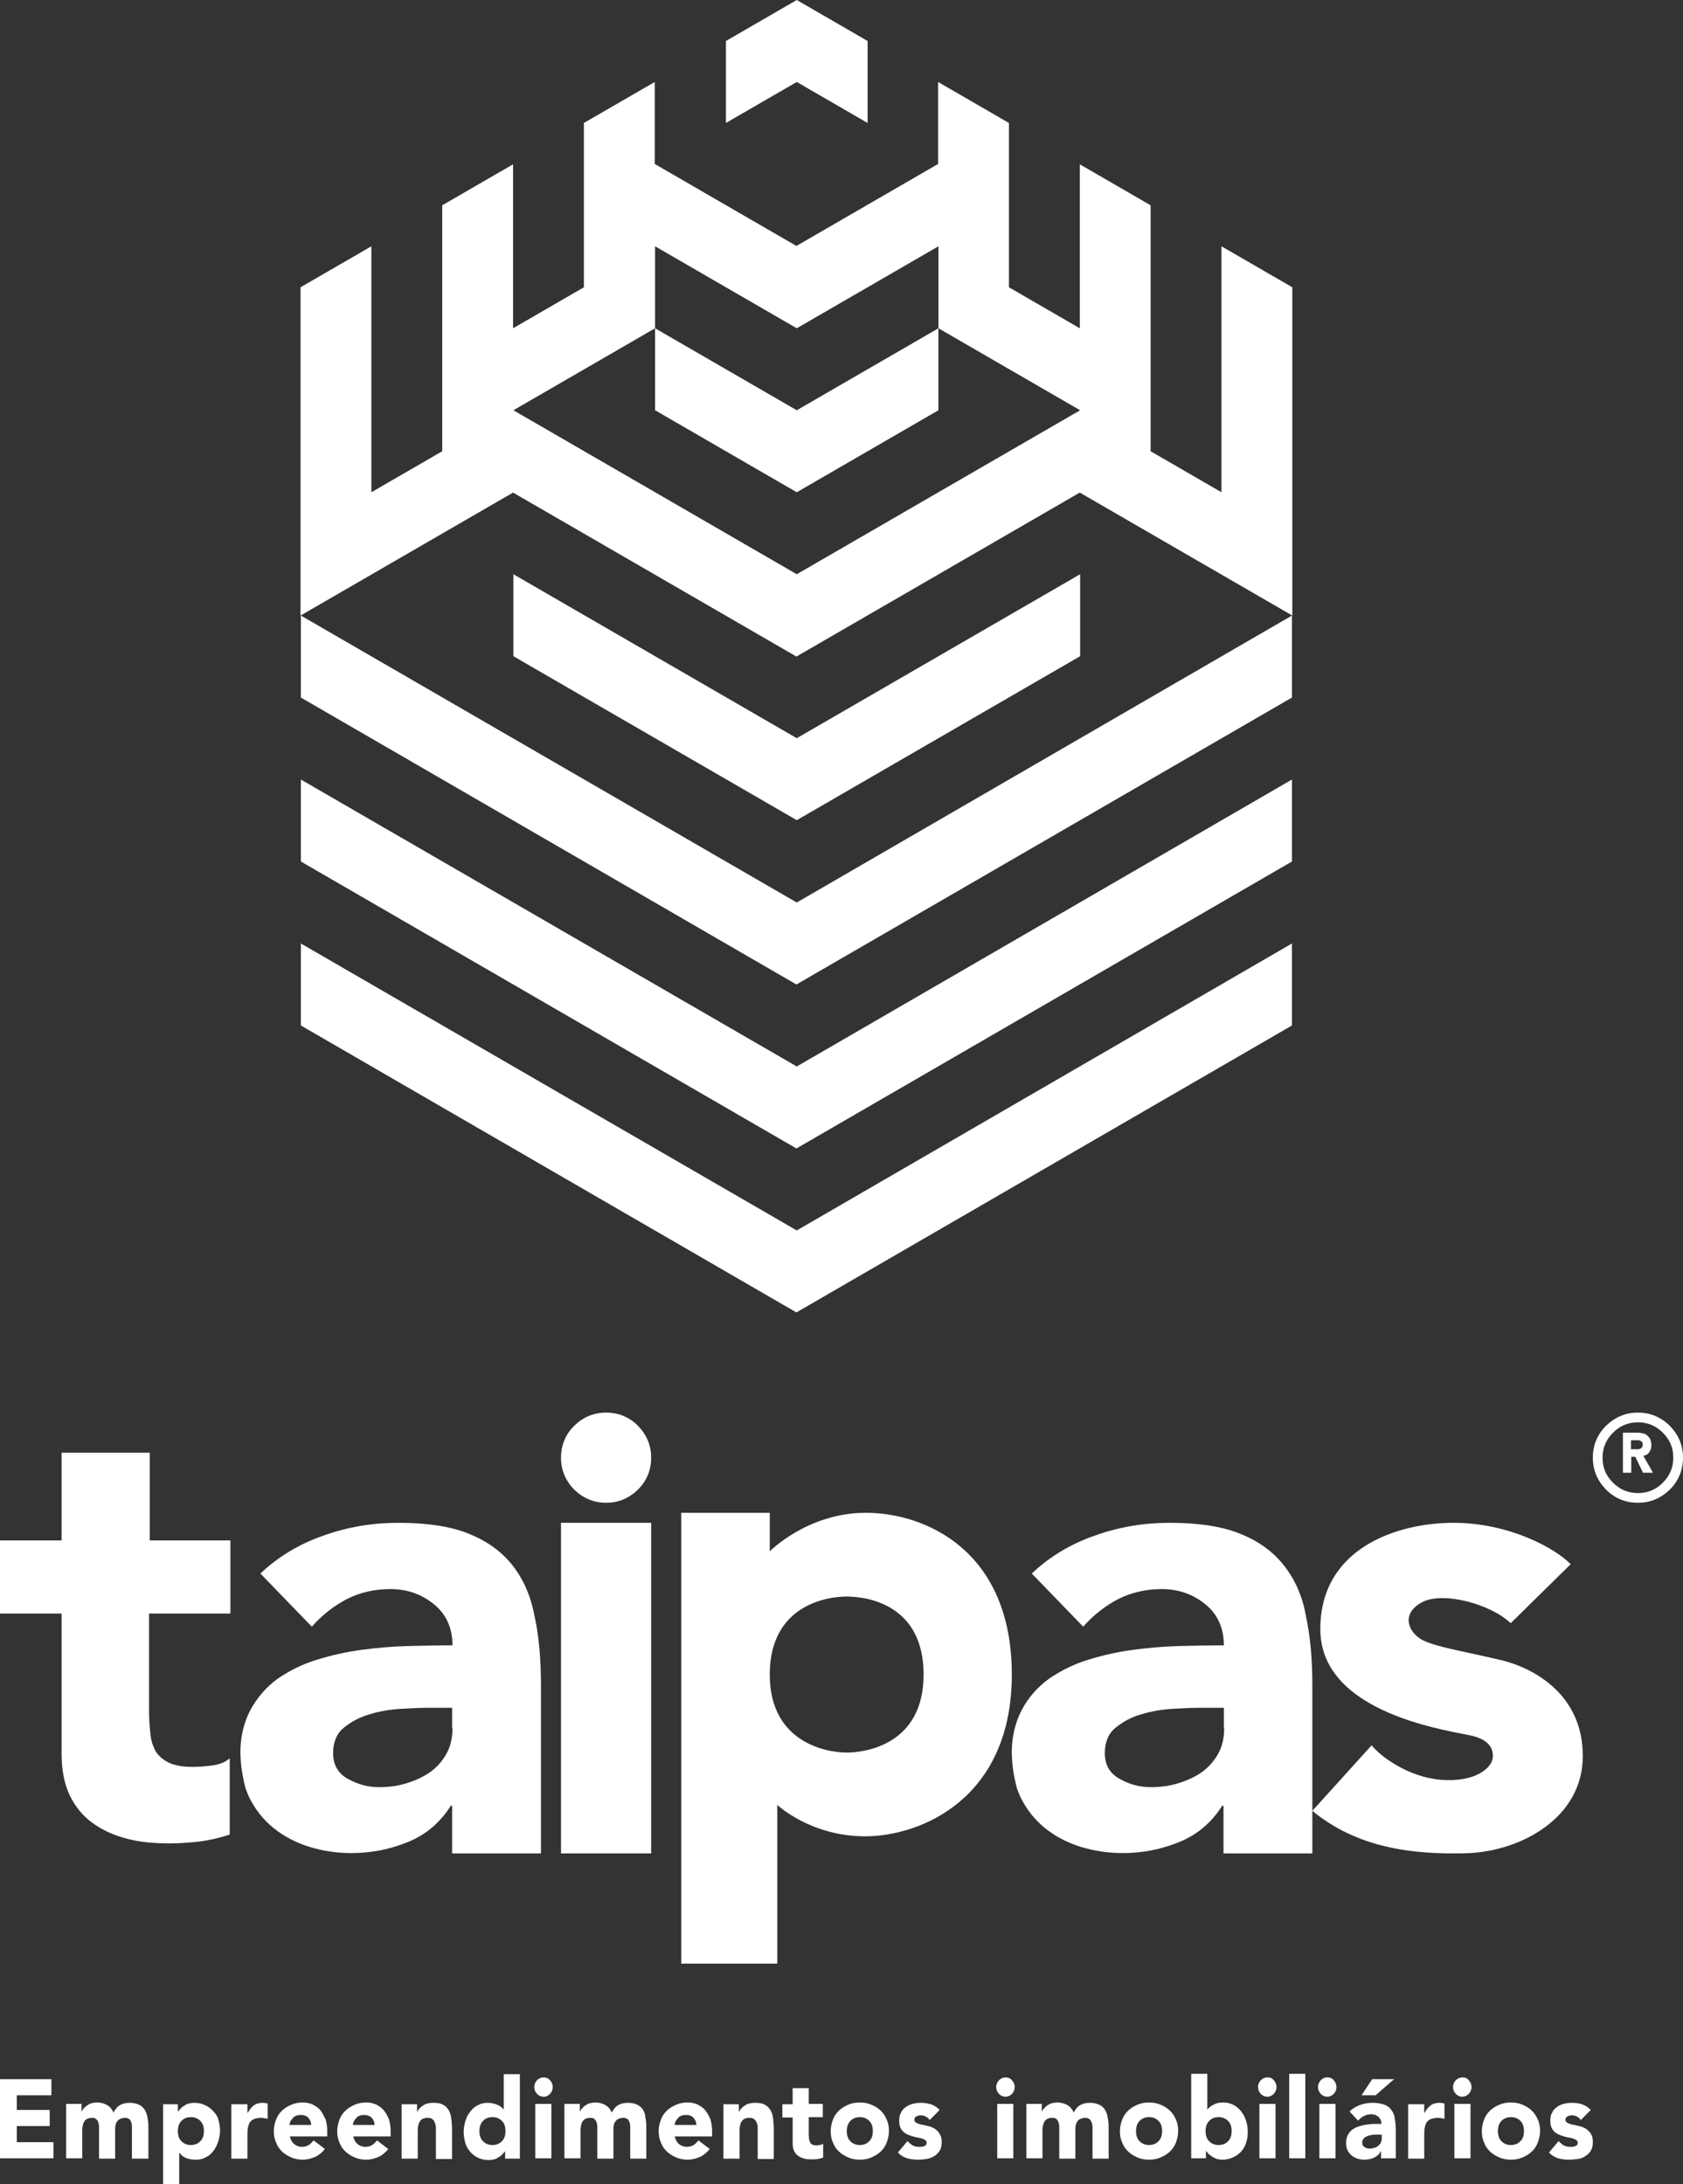
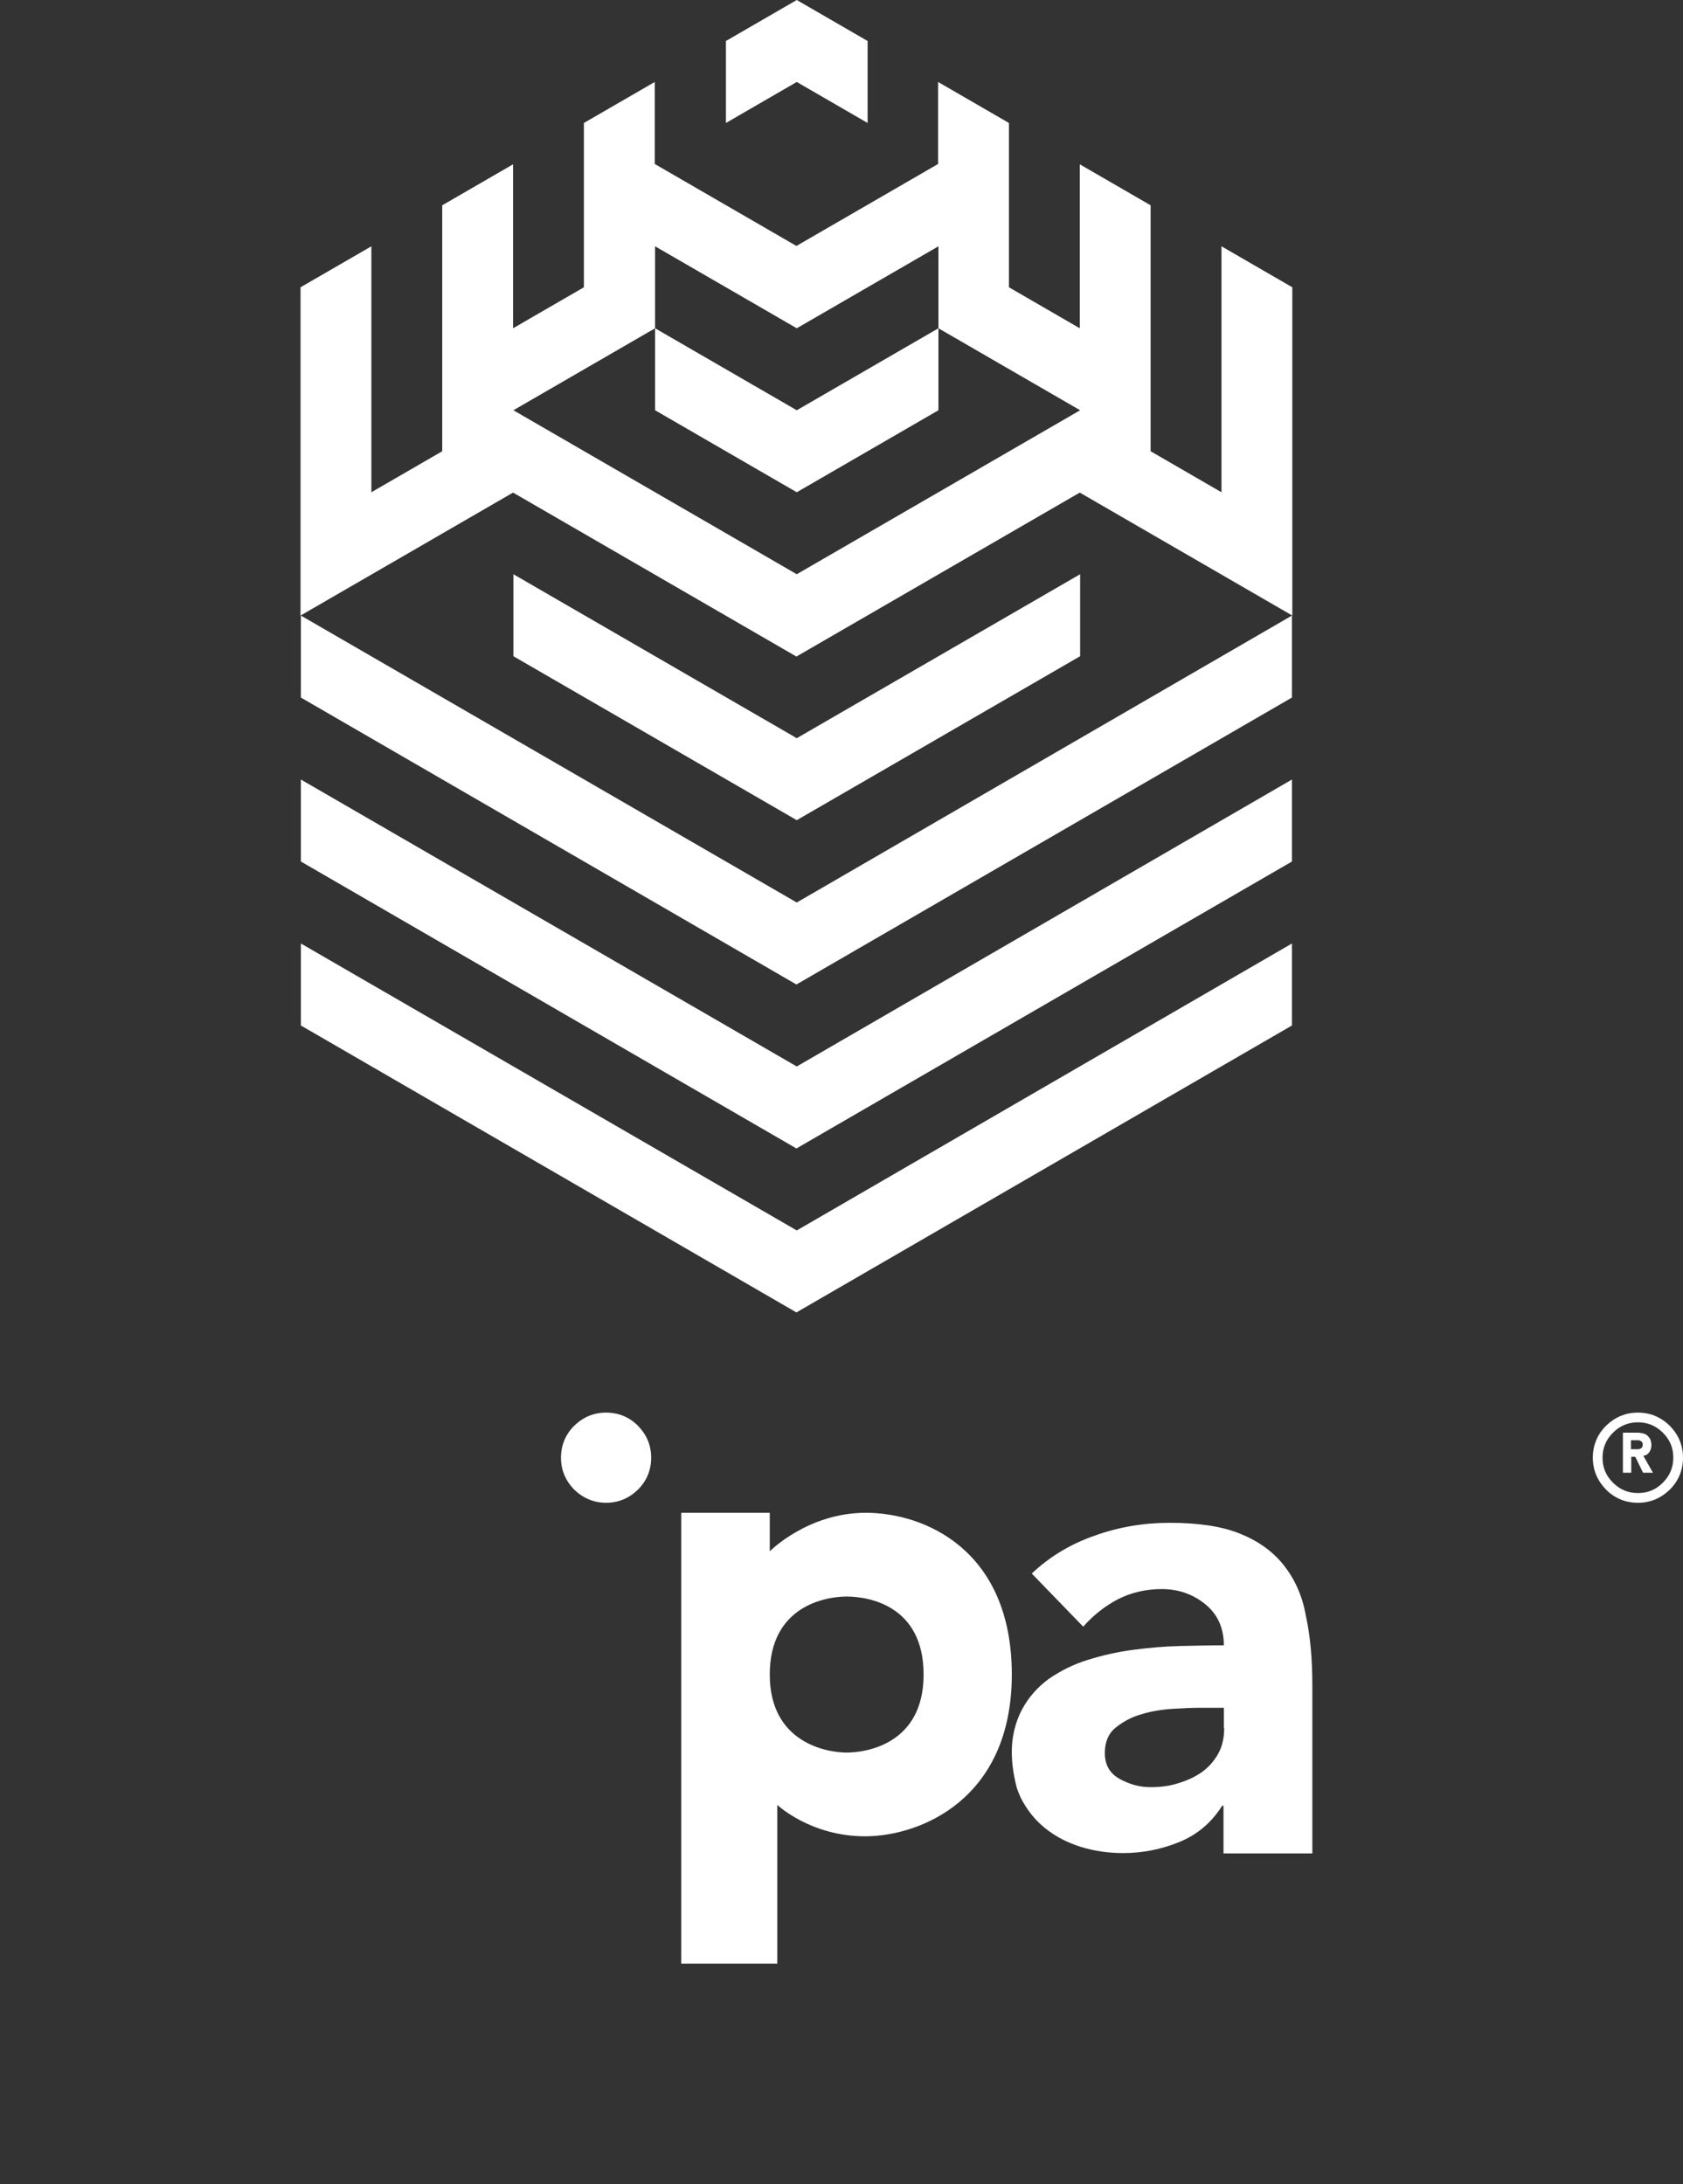
<svg xmlns="http://www.w3.org/2000/svg" width="168px" height="218px" viewBox="0 0 168 218" version="1.1">
  <rect x="0" y="0" width="168" height="218" fill="#333333" stroke="none" />
  <title>Taipas_Vertical</title>
  <desc>Created with Sketch.</desc>
  <g id="Templates" stroke="none" stroke-width="1" fill="none" fill-rule="evenodd">
    <g id="Home" transform="translate(-443, -2554)" fill="#FFFFFF" fill-rule="nonzero">
      <g id="Fotage" transform="translate(443, 2549)">
        <g id="Taipas_Vertical" transform="translate(0, 5)">
          <path d="M79.534,8.183 L79.534,8.183 L79.534,8.183 L86.605,12.275 L86.605,4.092 L79.534,0 L72.463,4.092 L72.463,12.275 L79.534,8.183 L79.534,8.183 Z M79.534,106.45 L79.534,106.45 L30.034,77.809 L30.034,85.992 L79.5,114.634 L79.5,114.634 L79.5,114.634 L128.966,85.992 L128.966,77.809 L79.534,106.45 L79.534,106.45 Z M79.534,122.817 L79.534,122.817 L30.034,94.175 L30.034,102.359 L79.5,131 L79.5,131 L79.5,131 L128.966,102.359 L128.966,94.175 L79.534,122.817 L79.534,122.817 Z M121.929,24.584 L121.929,49.134 L121.929,49.134 L121.929,49.134 L114.857,45.042 L114.857,20.492 L107.786,16.401 L107.786,32.767 L100.714,28.675 L100.714,28.675 L100.714,12.275 L93.643,8.183 L93.643,16.366 L79.5,24.55 L65.357,16.366 L65.357,8.183 L58.286,12.275 L58.286,28.675 L58.286,28.675 L51.214,32.767 L51.214,16.401 L44.143,20.492 L44.143,45.042 L37.071,49.134 L37.071,49.134 L37.071,49.134 L37.071,24.584 L30,28.675 L30,61.442 L51.214,49.168 L51.214,49.168 L51.214,49.168 L51.214,49.168 L79.5,65.534 L79.5,65.534 L79.5,65.534 L107.786,49.168 L107.786,49.168 L107.786,49.168 L107.786,49.168 L129,61.442 L129,28.675 L121.929,24.584 Z M65.391,24.584 L79.534,32.767 L93.677,24.584 L93.677,32.767 L79.534,40.95 L65.391,32.767 L65.391,24.584 L65.391,24.584 Z M107.82,40.95 L79.534,57.317 L79.534,57.317 L79.534,57.317 L51.248,40.95 L51.248,40.95 L65.391,32.767 L65.391,32.767 L65.391,32.767 L65.391,32.767 L65.391,40.95 L79.534,49.134 L93.677,40.95 L93.677,32.767 L93.677,32.767 L93.677,32.767 L93.677,32.767 L107.82,40.95 L107.82,40.95 Z M107.82,65.5 L107.82,57.317 L79.534,73.683 L79.534,73.683 L79.534,73.683 L51.248,57.317 L51.248,65.5 L79.534,81.866 L79.534,81.866 L79.534,81.866 L107.82,65.5 Z M79.534,90.084 L79.534,90.084 L30.034,61.442 L30.034,69.626 L79.5,98.267 L79.5,98.267 L79.5,98.267 L128.966,69.626 L128.966,61.442 L79.534,90.084 L79.534,90.084 Z" id="XMLID_429_" />
-           <path d="M51.124,156.203 C50.028,154.825 48.556,153.791 46.742,153.068 C44.927,152.344 42.599,152 39.757,152 C37.189,152 34.69,152.413 32.293,153.275 C29.896,154.101 27.774,155.376 25.993,157.064 L31.129,162.368 C32.156,161.197 33.32,160.302 34.621,159.613 C35.922,158.958 37.36,158.614 38.969,158.614 C40.647,158.614 42.085,159.13 43.318,160.129 C44.55,161.128 45.167,162.506 45.167,164.229 C43.831,164.229 42.393,164.263 40.818,164.297 C39.243,164.332 37.703,164.47 36.128,164.676 C34.553,164.883 33.046,165.228 31.608,165.675 C30.136,166.123 28.869,166.778 27.705,167.57 C26.575,168.397 25.685,169.43 25,170.67 C24.35,171.91 23.939,173.46 24.007,175.252 C24.042,176.871 24.521,178.524 24.521,178.524 C24.624,178.834 24.761,179.144 24.898,179.454 C25.514,180.66 26.301,181.659 27.329,182.485 C28.356,183.312 29.554,183.932 30.889,184.346 C32.225,184.759 33.628,184.966 35.101,184.966 C37.086,184.966 38.935,184.587 40.716,183.863 C42.496,183.14 43.934,181.934 44.995,180.246 L45.132,180.246 L45.132,185 L54,185 L54,168.224 C54,165.606 53.795,163.264 53.349,161.266 C52.973,159.268 52.22,157.58 51.124,156.203 Z M45.167,172.496 C45.167,173.495 44.961,174.356 44.55,175.079 C44.139,175.803 43.592,176.423 42.907,176.905 C42.222,177.387 41.435,177.732 40.544,178.007 C39.654,178.283 38.764,178.386 37.805,178.386 C36.744,178.386 35.717,178.111 34.724,177.559 C33.731,177.008 33.252,176.147 33.252,174.976 C33.252,173.908 33.594,173.047 34.313,172.461 C35.032,171.876 35.888,171.394 36.881,171.118 C37.874,170.808 38.935,170.636 40.031,170.567 C41.126,170.498 42.051,170.463 42.77,170.463 L45.132,170.463 L45.132,172.496 L45.167,172.496 Z" id="XMLID_426_" />
          <path d="M128.124,156.203 C127.028,154.825 125.556,153.791 123.742,153.068 C121.927,152.344 119.599,152 116.757,152 C114.189,152 111.69,152.413 109.293,153.275 C106.896,154.101 104.774,155.376 102.993,157.064 L108.129,162.368 C109.156,161.197 110.32,160.302 111.621,159.613 C112.922,158.958 114.395,158.614 115.969,158.614 C117.647,158.614 119.085,159.13 120.318,160.129 C121.55,161.128 122.167,162.506 122.167,164.229 C120.831,164.229 119.393,164.263 117.818,164.297 C116.243,164.332 114.703,164.47 113.128,164.676 C111.553,164.883 110.046,165.228 108.608,165.675 C107.136,166.123 105.869,166.778 104.705,167.57 C103.575,168.397 102.651,169.43 102,170.67 C101.35,171.91 100.939,173.46 101.007,175.252 C101.042,176.871 101.521,178.524 101.521,178.524 C101.624,178.834 101.761,179.144 101.898,179.454 C102.514,180.66 103.301,181.659 104.329,182.485 C105.356,183.312 106.554,183.932 107.889,184.346 C109.225,184.759 110.628,184.966 112.101,184.966 C114.086,184.966 115.935,184.587 117.716,183.863 C119.496,183.14 120.934,181.934 121.995,180.246 L122.132,180.246 L122.132,185 L131,185 L131,168.224 C131,165.606 130.795,163.264 130.349,161.266 C130.007,159.268 129.22,157.58 128.124,156.203 Z M122.201,172.496 C122.201,173.495 121.995,174.356 121.585,175.079 C121.174,175.803 120.626,176.423 119.941,176.905 C119.256,177.387 118.469,177.732 117.579,178.007 C116.688,178.283 115.798,178.386 114.84,178.386 C113.778,178.386 112.751,178.111 111.758,177.559 C110.765,177.008 110.286,176.147 110.286,174.976 C110.286,173.908 110.628,173.047 111.347,172.461 C112.066,171.876 112.922,171.394 113.915,171.118 C114.908,170.808 115.969,170.636 117.065,170.567 C118.161,170.498 119.085,170.463 119.804,170.463 L122.167,170.463 L122.167,172.496 L122.201,172.496 Z" id="XMLID_423_" />
-           <path d="M23,161.055 L23,153.757 L14.948,153.757 L14.948,145 L6.149,145 L6.149,153.757 L0,153.757 L0,161.055 L6.149,161.055 L6.149,175.073 C6.149,176.702 6.421,178.06 6.965,179.214 C7.508,180.334 8.29,181.285 9.241,181.963 C10.226,182.676 11.347,183.185 12.638,183.525 C13.929,183.864 15.356,184 16.885,184 C17.938,184 18.685,183.932 19.773,183.83 C20.86,183.695 21.913,183.457 22.932,183.117 L22.932,175.514 C22.796,175.616 22.66,175.718 22.49,175.82 C22.117,176.023 21.675,176.159 21.131,176.227 C20.35,176.329 19.705,176.363 19.229,176.363 C18.244,176.363 17.462,176.227 16.885,175.956 C16.307,175.684 15.866,175.311 15.56,174.836 C15.288,174.36 15.084,173.783 15.016,173.104 C14.948,172.426 14.88,171.713 14.88,170.898 L14.88,161.055 L23,161.055 Z" id="XMLID_422_" />
-           <polygon id="XMLID_420_" points="56 185 65 185 65 152 56 152" />
          <path d="M86.428,151 C80.627,151 76.839,154.843 76.839,154.843 L76.839,151 L68,151 L68,196 L77.589,196 L77.589,180.157 C77.589,180.157 80.9,183.292 86.36,183.292 C91.82,183.292 101,179.618 101,167.146 C101,154.674 92.264,151 86.428,151 Z M84.517,174.933 C82.572,174.933 76.839,173.989 76.839,167.146 C76.839,160.303 82.401,159.36 84.517,159.36 C86.633,159.36 92.195,160.202 92.195,167.146 C92.195,174.09 86.462,174.933 84.517,174.933 Z" id="XMLID_417_" />
-           <path d="M149.831,165.703 C146.058,164.808 143.288,164.395 141.938,163.672 C140.623,162.949 139.792,161.124 141.904,159.953 C144.015,158.783 148.827,160.125 150.8,162.019 L156.788,156.132 C155.3,154.582 150.696,152 145.088,152 C139.481,152 131.796,154.513 131.796,162.604 C131.796,170.695 143.462,172.555 146.715,173.209 C148.619,173.588 149.138,174.552 149,175.516 C148.862,176.48 147.269,177.926 143.808,177.65 C140.588,177.375 137.819,175.343 136.919,174.207 L131,180.749 C135.465,184.433 140.9,185.122 146.3,184.984 C151.769,184.846 158,181.472 158,175.275 C158,169.077 153.015,166.461 149.831,165.703 Z" id="XMLID_416_" />
          <path d="M60.5,150 C61.746,150 62.785,149.55 63.685,148.685 C64.55,147.819 65,146.746 65,145.5 C65,144.254 64.55,143.215 63.685,142.315 C62.819,141.45 61.746,141 60.5,141 C59.254,141 58.215,141.45 57.315,142.315 C56.45,143.181 56,144.254 56,145.5 C56,146.746 56.45,147.785 57.315,148.685 C58.215,149.55 59.288,150 60.5,150 Z" id="XMLID_415_" />
          <path d="M163.5,141.969 C164.469,141.969 165.3,142.315 165.992,143.008 C166.685,143.7 167.031,144.496 167.031,145.5 C167.031,146.469 166.685,147.3 165.992,147.992 C165.3,148.685 164.504,149.031 163.5,149.031 C162.531,149.031 161.7,148.685 161.008,147.992 C160.315,147.3 159.969,146.504 159.969,145.5 C159.969,144.531 160.315,143.7 161.008,143.008 C161.7,142.315 162.531,141.969 163.5,141.969 L163.5,141.969 Z M163.5,141 C162.254,141 161.215,141.45 160.315,142.315 C159.45,143.181 159,144.254 159,145.5 C159,146.746 159.45,147.785 160.315,148.685 C161.181,149.55 162.254,150 163.5,150 C164.746,150 165.785,149.55 166.685,148.685 C167.55,147.819 168,146.746 168,145.5 C168,144.254 167.55,143.215 166.685,142.315 C165.785,141.45 164.746,141 163.5,141 L163.5,141 Z" id="XMLID_412_" />
          <path d="M162,143 L163.454,143 C163.639,143 163.825,143.033 163.979,143.066 C164.134,143.099 164.289,143.165 164.412,143.264 C164.536,143.364 164.629,143.496 164.722,143.628 C164.784,143.793 164.845,143.992 164.845,144.223 C164.845,144.488 164.784,144.752 164.629,144.95 C164.505,145.149 164.289,145.281 164.041,145.314 L165,147 L164.01,147 L163.237,145.413 L162.835,145.413 L162.835,147 L162,147 L162,143 Z M162.804,144.653 L163.299,144.653 C163.361,144.653 163.454,144.653 163.546,144.653 C163.639,144.653 163.701,144.62 163.763,144.587 C163.825,144.554 163.887,144.521 163.918,144.455 C163.948,144.388 163.979,144.322 163.979,144.19 C163.979,144.091 163.948,143.992 163.918,143.959 C163.887,143.893 163.825,143.86 163.763,143.826 C163.701,143.793 163.639,143.76 163.546,143.76 C163.485,143.76 163.392,143.76 163.33,143.76 L162.804,143.76 L162.804,144.653 L162.804,144.653 Z" id="XMLID_409_" />
-           <path d="M1.676,212.214 L4.96,212.214 L4.96,210.607 L1.676,210.607 L1.676,209.143 L5.131,209.143 L5.131,207.536 L0,207.536 L0,215.429 L5.336,215.429 L5.336,213.821 L1.676,213.821 L1.676,212.214 Z M14.436,210.571 C14.299,210.357 14.094,210.179 13.854,210.071 C13.615,209.964 13.307,209.893 12.965,209.893 C12.589,209.893 12.247,209.964 12.007,210.107 C11.733,210.25 11.528,210.5 11.323,210.857 C11.186,210.536 10.981,210.286 10.673,210.107 C10.399,209.964 10.057,209.857 9.715,209.857 C9.51,209.857 9.339,209.893 9.168,209.929 C8.997,209.964 8.86,210.036 8.723,210.143 C8.586,210.214 8.484,210.321 8.381,210.429 C8.278,210.536 8.21,210.643 8.176,210.75 L8.142,210.75 L8.142,210 L6.602,210 L6.602,215.429 L8.21,215.429 L8.21,212.75 C8.21,212.571 8.21,212.393 8.244,212.25 C8.278,212.071 8.313,211.929 8.381,211.821 C8.449,211.679 8.552,211.571 8.689,211.5 C8.826,211.429 8.997,211.393 9.202,211.393 C9.373,211.393 9.51,211.429 9.613,211.536 C9.715,211.607 9.784,211.75 9.818,211.857 C9.852,212 9.886,212.107 9.886,212.25 C9.886,212.393 9.886,212.5 9.886,212.607 L9.886,215.464 L11.494,215.464 L11.494,212.607 C11.494,212.429 11.494,212.286 11.528,212.143 C11.562,212 11.597,211.857 11.699,211.75 C11.768,211.643 11.87,211.536 12.007,211.5 C12.144,211.429 12.281,211.393 12.486,211.393 C12.76,211.393 12.931,211.5 13.033,211.679 C13.136,211.857 13.17,212.071 13.17,212.321 L13.17,215.464 L14.812,215.464 L14.812,212.25 C14.812,211.929 14.778,211.607 14.71,211.321 C14.675,211.036 14.573,210.786 14.436,210.571 Z M21.243,210.679 C21.004,210.429 20.764,210.25 20.422,210.107 C20.114,209.964 19.772,209.893 19.362,209.893 C19.191,209.893 18.986,209.929 18.849,209.964 C18.678,210 18.541,210.071 18.404,210.179 C18.267,210.25 18.13,210.357 18.028,210.464 C17.925,210.571 17.857,210.679 17.788,210.75 L17.754,210.75 L17.754,210.036 L16.283,210.036 L16.283,218 L17.891,218 L17.891,214.893 L17.925,214.893 C18.096,215.143 18.336,215.321 18.644,215.429 C18.917,215.536 19.259,215.571 19.567,215.571 C19.943,215.571 20.251,215.5 20.559,215.321 C20.867,215.179 21.106,214.964 21.312,214.679 C21.517,214.429 21.654,214.107 21.791,213.75 C21.893,213.393 21.962,213.036 21.962,212.679 C21.962,212.286 21.893,211.893 21.791,211.536 C21.688,211.179 21.483,210.929 21.243,210.679 Z M20.012,213.714 C19.772,213.964 19.465,214.107 19.054,214.107 C18.644,214.107 18.336,213.964 18.096,213.714 C17.857,213.464 17.754,213.143 17.754,212.714 C17.754,212.321 17.857,211.964 18.096,211.714 C18.336,211.464 18.644,211.321 19.054,211.321 C19.465,211.321 19.772,211.464 20.012,211.714 C20.251,211.964 20.354,212.286 20.354,212.714 C20.354,213.143 20.251,213.464 20.012,213.714 Z M26.238,209.893 C25.896,209.893 25.588,209.964 25.348,210.143 C25.109,210.321 24.904,210.571 24.733,210.893 L24.698,210.893 L24.698,210.036 L23.091,210.036 L23.091,215.464 L24.698,215.464 L24.698,213.214 C24.698,212.964 24.698,212.714 24.733,212.464 C24.767,212.25 24.835,212.036 24.904,211.893 C25.006,211.75 25.143,211.607 25.314,211.536 C25.485,211.464 25.725,211.393 26.032,211.393 C26.169,211.393 26.272,211.393 26.375,211.429 C26.477,211.429 26.614,211.464 26.717,211.5 L26.717,209.964 C26.648,209.929 26.546,209.929 26.477,209.929 C26.409,209.893 26.306,209.893 26.238,209.893 Z M31.985,210.643 C31.779,210.393 31.506,210.214 31.232,210.071 C30.924,209.929 30.582,209.857 30.24,209.857 C29.83,209.857 29.453,209.929 29.111,210.071 C28.769,210.214 28.461,210.393 28.188,210.643 C27.914,210.893 27.709,211.179 27.572,211.536 C27.435,211.893 27.332,212.286 27.332,212.714 C27.332,213.143 27.401,213.536 27.572,213.893 C27.709,214.25 27.914,214.536 28.188,214.786 C28.461,215.036 28.769,215.214 29.111,215.357 C29.453,215.5 29.83,215.571 30.24,215.571 C30.651,215.571 31.061,215.464 31.472,215.286 C31.848,215.107 32.19,214.821 32.429,214.5 L31.301,213.643 C31.164,213.821 30.993,214 30.822,214.107 C30.651,214.214 30.411,214.286 30.137,214.286 C29.83,214.286 29.556,214.179 29.351,214 C29.145,213.821 29.009,213.571 28.94,213.25 L32.669,213.25 L32.669,212.714 C32.669,212.286 32.6,211.893 32.498,211.536 C32.327,211.214 32.19,210.893 31.985,210.643 Z M28.906,212.107 C28.906,211.964 28.94,211.857 29.009,211.714 C29.077,211.607 29.145,211.5 29.248,211.393 C29.351,211.286 29.453,211.214 29.59,211.179 C29.727,211.107 29.898,211.107 30.069,211.107 C30.377,211.107 30.616,211.214 30.787,211.393 C30.958,211.607 31.061,211.821 31.061,212.107 L28.906,212.107 L28.906,212.107 Z M38.313,210.643 C38.108,210.393 37.834,210.214 37.561,210.071 C37.253,209.929 36.911,209.857 36.569,209.857 C36.158,209.857 35.782,209.929 35.44,210.071 C35.098,210.214 34.79,210.393 34.516,210.643 C34.242,210.893 34.037,211.179 33.9,211.536 C33.764,211.893 33.661,212.286 33.661,212.714 C33.661,213.143 33.729,213.536 33.9,213.893 C34.037,214.25 34.242,214.536 34.516,214.786 C34.79,215.036 35.098,215.214 35.44,215.357 C35.782,215.5 36.158,215.571 36.569,215.571 C36.979,215.571 37.39,215.464 37.8,215.286 C38.176,215.107 38.519,214.821 38.758,214.5 L37.629,213.643 C37.492,213.821 37.321,214 37.15,214.107 C36.979,214.214 36.74,214.286 36.466,214.286 C36.158,214.286 35.884,214.179 35.679,214 C35.474,213.821 35.337,213.571 35.269,213.25 L38.997,213.25 L38.997,212.714 C38.997,212.286 38.929,211.893 38.826,211.536 C38.69,211.214 38.519,210.893 38.313,210.643 Z M35.235,212.107 C35.235,211.964 35.269,211.857 35.337,211.714 C35.406,211.607 35.474,211.5 35.577,211.393 C35.679,211.286 35.782,211.214 35.919,211.179 C36.056,211.107 36.227,211.107 36.398,211.107 C36.671,211.107 36.945,211.214 37.116,211.393 C37.287,211.607 37.39,211.821 37.39,212.107 L35.235,212.107 L35.235,212.107 Z M44.779,210.607 C44.642,210.393 44.437,210.179 44.197,210.071 C43.958,209.929 43.616,209.893 43.205,209.893 C43,209.893 42.829,209.929 42.658,209.964 C42.487,210 42.35,210.071 42.213,210.179 C42.076,210.25 41.974,210.357 41.871,210.464 C41.768,210.571 41.7,210.679 41.666,210.786 L41.631,210.786 L41.631,210.036 L40.092,210.036 L40.092,215.464 L41.7,215.464 L41.7,212.75 C41.7,212.571 41.7,212.393 41.734,212.25 C41.768,212.071 41.802,211.929 41.871,211.821 C41.939,211.679 42.042,211.571 42.179,211.5 C42.316,211.429 42.487,211.393 42.692,211.393 C42.897,211.393 43.068,211.429 43.171,211.536 C43.273,211.607 43.376,211.75 43.41,211.893 C43.479,212.036 43.479,212.179 43.513,212.357 C43.513,212.536 43.513,212.679 43.513,212.857 L43.513,215.5 L45.121,215.5 L45.121,212.5 C45.121,212.143 45.086,211.786 45.052,211.5 C45.018,211.107 44.915,210.857 44.779,210.607 Z M50.32,210.607 L50.32,210.607 C50.115,210.357 49.876,210.179 49.602,210.071 C49.328,209.964 48.986,209.893 48.678,209.893 C48.302,209.893 47.994,209.964 47.686,210.143 C47.378,210.286 47.139,210.5 46.934,210.786 C46.728,211.036 46.557,211.357 46.455,211.714 C46.352,212.071 46.284,212.429 46.284,212.786 C46.284,213.179 46.352,213.571 46.455,213.929 C46.557,214.286 46.763,214.571 46.968,214.821 C47.207,215.071 47.447,215.25 47.755,215.393 C48.063,215.536 48.405,215.607 48.815,215.607 C48.986,215.607 49.157,215.571 49.328,215.536 C49.499,215.5 49.636,215.429 49.773,215.321 C49.91,215.25 50.047,215.143 50.149,215.036 C50.252,214.929 50.32,214.821 50.389,214.75 L50.423,214.75 L50.423,215.464 L51.894,215.464 L51.894,207.036 L50.286,207.036 L50.286,210.607 L50.32,210.607 Z M50.115,213.714 C49.876,213.964 49.568,214.107 49.157,214.107 C48.747,214.107 48.439,213.964 48.199,213.714 C47.96,213.464 47.857,213.143 47.857,212.714 C47.857,212.321 47.96,211.964 48.199,211.714 C48.439,211.464 48.747,211.321 49.157,211.321 C49.568,211.321 49.876,211.464 50.115,211.714 C50.355,211.964 50.457,212.286 50.457,212.714 C50.457,213.143 50.355,213.464 50.115,213.714 Z M54.254,207.357 C54.015,207.357 53.775,207.464 53.604,207.643 C53.433,207.821 53.331,208.071 53.331,208.321 C53.331,208.571 53.433,208.821 53.604,209 C53.775,209.179 54.015,209.286 54.254,209.286 C54.528,209.286 54.733,209.179 54.904,209 C55.075,208.821 55.178,208.571 55.178,208.321 C55.178,208.071 55.075,207.821 54.904,207.643 C54.733,207.429 54.494,207.357 54.254,207.357 Z M53.433,215.429 L55.041,215.429 L55.041,210 L53.433,210 L53.433,215.429 Z M64.175,210.571 C64.038,210.357 63.833,210.179 63.593,210.071 C63.354,209.964 63.046,209.893 62.704,209.893 C62.327,209.893 61.985,209.964 61.746,210.107 C61.472,210.25 61.267,210.5 61.062,210.857 C60.925,210.536 60.72,210.286 60.412,210.107 C60.138,209.964 59.796,209.857 59.454,209.857 C59.249,209.857 59.078,209.893 58.907,209.929 C58.736,209.964 58.599,210.036 58.462,210.143 C58.325,210.214 58.222,210.321 58.12,210.429 C58.017,210.536 57.949,210.643 57.915,210.75 L57.88,210.75 L57.88,210 L56.341,210 L56.341,215.429 L57.949,215.429 L57.949,212.75 C57.949,212.571 57.949,212.393 57.983,212.25 C58.017,212.071 58.051,211.929 58.12,211.821 C58.188,211.679 58.291,211.571 58.428,211.5 C58.565,211.429 58.736,211.393 58.941,211.393 C59.112,211.393 59.283,211.429 59.351,211.536 C59.454,211.607 59.522,211.75 59.557,211.857 C59.591,212 59.625,212.107 59.625,212.25 C59.625,212.393 59.625,212.5 59.625,212.607 L59.625,215.464 L61.233,215.464 L61.233,212.607 C61.233,212.429 61.233,212.286 61.267,212.143 C61.301,212 61.335,211.857 61.438,211.75 C61.506,211.643 61.609,211.536 61.746,211.5 C61.883,211.429 62.02,211.393 62.225,211.393 C62.498,211.393 62.67,211.5 62.772,211.679 C62.875,211.857 62.909,212.071 62.909,212.321 L62.909,215.464 L64.517,215.464 L64.517,212.25 C64.517,211.929 64.483,211.607 64.414,211.321 C64.414,211.036 64.312,210.786 64.175,210.571 Z M70.401,210.643 C70.195,210.393 69.922,210.214 69.648,210.071 C69.34,209.929 68.998,209.857 68.656,209.857 C68.245,209.857 67.869,209.929 67.527,210.071 C67.185,210.214 66.877,210.393 66.603,210.643 C66.33,210.893 66.125,211.179 65.988,211.536 C65.851,211.893 65.748,212.286 65.748,212.714 C65.748,213.143 65.817,213.536 65.988,213.893 C66.125,214.25 66.33,214.536 66.603,214.786 C66.877,215.036 67.185,215.214 67.527,215.357 C67.869,215.5 68.245,215.571 68.656,215.571 C69.066,215.571 69.477,215.464 69.887,215.286 C70.264,215.107 70.606,214.821 70.845,214.5 L69.716,213.643 C69.58,213.821 69.409,214 69.238,214.107 C69.066,214.214 68.827,214.286 68.553,214.286 C68.245,214.286 67.972,214.179 67.767,214 C67.561,213.821 67.424,213.571 67.356,213.25 L71.085,213.25 L71.085,212.714 C71.085,212.286 71.016,211.893 70.914,211.536 C70.777,211.214 70.606,210.893 70.401,210.643 Z M67.356,212.107 C67.356,211.964 67.39,211.857 67.459,211.714 C67.527,211.607 67.596,211.5 67.698,211.393 C67.801,211.286 67.903,211.214 68.04,211.179 C68.177,211.107 68.348,211.107 68.519,211.107 C68.827,211.107 69.066,211.214 69.238,211.393 C69.409,211.607 69.511,211.821 69.511,212.107 L67.356,212.107 L67.356,212.107 Z M76.9,210.607 C76.763,210.393 76.558,210.179 76.319,210.071 C76.079,209.929 75.737,209.893 75.327,209.893 C75.121,209.893 74.95,209.929 74.779,209.964 C74.608,210 74.471,210.071 74.335,210.179 C74.198,210.25 74.095,210.357 73.992,210.464 C73.89,210.571 73.821,210.679 73.787,210.786 L73.753,210.786 L73.753,210.036 L72.214,210.036 L72.214,215.464 L73.821,215.464 L73.821,212.75 C73.821,212.571 73.821,212.393 73.856,212.25 C73.89,212.071 73.924,211.929 73.992,211.821 C74.061,211.679 74.164,211.571 74.3,211.5 C74.437,211.429 74.608,211.393 74.813,211.393 C75.019,211.393 75.19,211.429 75.292,211.536 C75.395,211.607 75.498,211.75 75.532,211.893 C75.6,212.036 75.634,212.179 75.634,212.357 C75.634,212.536 75.634,212.679 75.634,212.857 L75.634,215.5 L77.242,215.5 L77.242,212.5 C77.242,212.143 77.208,211.786 77.174,211.5 C77.14,211.107 77.037,210.857 76.9,210.607 Z M80.731,208.429 L79.124,208.429 L79.124,210.036 L78.097,210.036 L78.097,211.357 L79.124,211.357 L79.124,213.929 C79.124,214.214 79.158,214.464 79.261,214.679 C79.363,214.893 79.5,215.071 79.671,215.179 C79.842,215.321 80.047,215.393 80.287,215.464 C80.526,215.536 80.766,215.536 81.039,215.536 C81.21,215.536 81.416,215.536 81.621,215.5 C81.826,215.464 81.997,215.429 82.168,215.357 L82.168,213.964 C82.1,214.036 81.997,214.071 81.86,214.107 C81.724,214.107 81.621,214.143 81.518,214.143 C81.347,214.143 81.21,214.107 81.108,214.071 C81.005,214.036 80.937,213.964 80.868,213.857 C80.834,213.786 80.8,213.679 80.766,213.536 C80.766,213.429 80.731,213.286 80.731,213.143 L80.731,211.321 L82.134,211.321 L82.134,210 L80.731,210 L80.731,208.429 Z M87.881,210.643 C87.607,210.393 87.299,210.214 86.957,210.071 C86.615,209.929 86.239,209.857 85.829,209.857 C85.418,209.857 85.042,209.929 84.7,210.071 C84.358,210.214 84.05,210.393 83.776,210.643 C83.502,210.893 83.297,211.179 83.16,211.536 C83.023,211.893 82.921,212.286 82.921,212.714 C82.921,213.143 82.989,213.536 83.16,213.893 C83.297,214.25 83.502,214.536 83.776,214.786 C84.05,215.036 84.358,215.214 84.7,215.357 C85.042,215.5 85.418,215.571 85.829,215.571 C86.239,215.571 86.615,215.5 86.957,215.357 C87.299,215.214 87.607,215.036 87.881,214.786 C88.155,214.536 88.36,214.25 88.497,213.893 C88.634,213.536 88.736,213.143 88.736,212.714 C88.736,212.286 88.668,211.893 88.497,211.536 C88.36,211.214 88.155,210.893 87.881,210.643 Z M86.786,213.714 C86.547,213.964 86.239,214.107 85.829,214.107 C85.418,214.107 85.11,213.964 84.871,213.714 C84.631,213.464 84.529,213.143 84.529,212.714 C84.529,212.321 84.631,211.964 84.871,211.714 C85.11,211.464 85.418,211.321 85.829,211.321 C86.239,211.321 86.547,211.464 86.786,211.714 C87.026,211.964 87.128,212.286 87.128,212.714 C87.128,213.143 87.026,213.464 86.786,213.714 Z M93.286,212.464 C93.081,212.357 92.875,212.25 92.636,212.214 C92.397,212.143 92.191,212.107 91.986,212.071 C91.781,212.036 91.61,211.964 91.473,211.893 C91.336,211.821 91.268,211.714 91.268,211.607 C91.268,211.429 91.336,211.321 91.473,211.25 C91.61,211.179 91.747,211.143 91.883,211.143 C92.26,211.143 92.568,211.286 92.807,211.607 L93.799,210.607 C93.56,210.357 93.252,210.143 92.91,210.036 C92.568,209.929 92.225,209.893 91.883,209.893 C91.61,209.893 91.336,209.929 91.097,210 C90.823,210.071 90.583,210.179 90.412,210.321 C90.207,210.464 90.036,210.643 89.934,210.893 C89.797,211.107 89.762,211.393 89.762,211.714 C89.762,212.071 89.831,212.321 89.968,212.536 C90.105,212.75 90.276,212.893 90.481,213 C90.686,213.107 90.891,213.179 91.131,213.25 C91.37,213.321 91.576,213.357 91.781,213.393 C91.986,213.429 92.157,213.5 92.294,213.571 C92.431,213.643 92.499,213.75 92.499,213.893 C92.499,214.036 92.431,214.143 92.26,214.214 C92.123,214.286 91.952,214.286 91.747,214.286 C91.507,214.286 91.302,214.25 91.097,214.143 C90.926,214.036 90.755,213.893 90.583,213.714 L89.626,214.857 C89.899,215.143 90.207,215.321 90.549,215.429 C90.926,215.536 91.302,215.571 91.644,215.571 C91.918,215.571 92.191,215.536 92.499,215.5 C92.773,215.429 93.046,215.357 93.252,215.214 C93.491,215.071 93.662,214.893 93.799,214.679 C93.936,214.464 94.004,214.179 94.004,213.821 C94.004,213.464 93.936,213.214 93.799,213 C93.662,212.75 93.491,212.607 93.286,212.464 Z M99.546,215.429 L101.154,215.429 L101.154,210 L99.546,210 L99.546,215.429 Z M100.367,207.357 C100.128,207.357 99.888,207.464 99.717,207.643 C99.546,207.821 99.443,208.071 99.443,208.321 C99.443,208.571 99.546,208.821 99.717,209 C99.888,209.179 100.128,209.286 100.367,209.286 C100.606,209.286 100.846,209.179 101.017,209 C101.188,208.821 101.291,208.571 101.291,208.321 C101.291,208.071 101.188,207.821 101.017,207.643 C100.846,207.429 100.606,207.357 100.367,207.357 Z M110.287,210.571 C110.151,210.357 109.945,210.179 109.706,210.071 C109.466,209.964 109.159,209.893 108.816,209.893 C108.44,209.893 108.098,209.964 107.859,210.107 C107.585,210.25 107.38,210.5 107.174,210.857 C107.038,210.536 106.832,210.286 106.525,210.107 C106.251,209.964 105.909,209.857 105.567,209.857 C105.361,209.857 105.19,209.893 105.019,209.929 C104.848,209.964 104.711,210.036 104.575,210.143 C104.438,210.214 104.335,210.321 104.233,210.429 C104.13,210.536 104.062,210.643 104.027,210.75 L103.993,210.75 L103.993,210 L102.454,210 L102.454,215.429 L104.062,215.429 L104.062,212.75 C104.062,212.571 104.062,212.393 104.096,212.25 C104.13,212.071 104.164,211.929 104.233,211.821 C104.301,211.679 104.404,211.571 104.54,211.5 C104.677,211.429 104.848,211.393 105.054,211.393 C105.225,211.393 105.396,211.429 105.464,211.536 C105.567,211.607 105.635,211.75 105.669,211.857 C105.704,212 105.738,212.107 105.738,212.25 C105.738,212.393 105.738,212.5 105.738,212.607 L105.738,215.464 L107.346,215.464 L107.346,212.607 C107.346,212.429 107.346,212.286 107.38,212.143 C107.414,212 107.448,211.857 107.551,211.75 C107.619,211.643 107.722,211.536 107.859,211.5 C107.995,211.429 108.132,211.393 108.338,211.393 C108.611,211.393 108.782,211.5 108.885,211.679 C108.988,211.857 109.056,212.071 109.056,212.321 L109.056,215.464 L110.664,215.464 L110.664,212.25 C110.664,211.929 110.63,211.607 110.561,211.321 C110.527,211.036 110.424,210.786 110.287,210.571 Z M116.753,210.643 C116.479,210.393 116.171,210.214 115.829,210.071 C115.487,209.929 115.111,209.857 114.7,209.857 C114.29,209.857 113.914,209.929 113.571,210.071 C113.229,210.214 112.921,210.393 112.648,210.643 C112.374,210.893 112.169,211.179 112.032,211.536 C111.895,211.893 111.793,212.286 111.793,212.714 C111.793,213.143 111.861,213.536 112.032,213.893 C112.169,214.25 112.374,214.536 112.648,214.786 C112.921,215.036 113.229,215.214 113.571,215.357 C113.914,215.5 114.29,215.571 114.7,215.571 C115.111,215.571 115.487,215.5 115.829,215.357 C116.171,215.214 116.479,215.036 116.753,214.786 C117.026,214.536 117.232,214.25 117.369,213.893 C117.505,213.536 117.608,213.143 117.608,212.714 C117.608,212.286 117.54,211.893 117.369,211.536 C117.232,211.214 117.026,210.893 116.753,210.643 Z M115.658,213.714 C115.419,213.964 115.111,214.107 114.7,214.107 C114.29,214.107 113.982,213.964 113.742,213.714 C113.503,213.464 113.4,213.143 113.4,212.714 C113.4,212.321 113.503,211.964 113.742,211.714 C113.982,211.464 114.29,211.321 114.7,211.321 C115.111,211.321 115.419,211.464 115.658,211.714 C115.898,211.964 116,212.286 116,212.714 C116,213.143 115.898,213.464 115.658,213.714 Z M123.902,210.75 C123.697,210.5 123.458,210.286 123.15,210.107 C122.842,209.964 122.534,209.857 122.158,209.857 C121.816,209.857 121.508,209.893 121.234,210.036 C120.96,210.143 120.721,210.321 120.516,210.571 L120.516,210.571 L120.516,207 L118.908,207 L118.908,215.429 L120.379,215.429 L120.379,214.714 L120.413,214.714 C120.481,214.821 120.55,214.893 120.653,215 C120.755,215.107 120.892,215.179 121.029,215.286 C121.166,215.357 121.302,215.429 121.474,215.5 C121.645,215.536 121.816,215.571 121.987,215.571 C122.363,215.571 122.705,215.5 123.047,215.357 C123.355,215.214 123.629,215.036 123.868,214.786 C124.108,214.536 124.279,214.25 124.381,213.893 C124.518,213.536 124.552,213.179 124.552,212.75 C124.552,212.357 124.484,212 124.381,211.679 C124.279,211.321 124.108,211.036 123.902,210.75 Z M122.602,213.714 C122.363,213.964 122.055,214.107 121.645,214.107 C121.234,214.107 120.926,213.964 120.687,213.714 C120.447,213.464 120.345,213.143 120.345,212.714 C120.345,212.321 120.447,211.964 120.687,211.714 C120.926,211.464 121.234,211.321 121.645,211.321 C122.055,211.321 122.363,211.464 122.602,211.714 C122.842,211.964 122.944,212.286 122.944,212.714 C122.944,213.143 122.842,213.464 122.602,213.714 Z M126.502,207.357 C126.263,207.357 126.023,207.464 125.852,207.643 C125.681,207.821 125.579,208.071 125.579,208.321 C125.579,208.571 125.681,208.821 125.852,209 C126.023,209.179 126.263,209.286 126.502,209.286 C126.742,209.286 126.981,209.179 127.152,209 C127.323,208.821 127.426,208.571 127.426,208.321 C127.426,208.071 127.323,207.821 127.152,207.643 C126.981,207.429 126.776,207.357 126.502,207.357 Z M125.715,215.429 L127.323,215.429 L127.323,210 L125.715,210 L125.715,215.429 Z M128.691,215.429 L130.299,215.429 L130.299,207 L128.691,207 L128.691,215.429 Z M131.702,215.429 L133.31,215.429 L133.31,210 L131.702,210 L131.702,215.429 Z M132.489,207.357 C132.215,207.357 132.01,207.464 131.839,207.643 C131.668,207.821 131.565,208.071 131.565,208.321 C131.565,208.571 131.668,208.821 131.839,209 C132.01,209.179 132.249,209.286 132.489,209.286 C132.728,209.286 132.968,209.179 133.139,209 C133.31,208.821 133.412,208.571 133.412,208.321 C133.412,208.071 133.31,207.821 133.139,207.643 C132.968,207.429 132.762,207.357 132.489,207.357 Z M139.159,207.536 L136.97,207.536 L135.909,209.143 L137.312,209.143 L139.159,207.536 Z M138.886,210.607 C138.715,210.357 138.475,210.179 138.167,210.071 C137.859,209.964 137.483,209.893 137.004,209.893 C136.594,209.893 136.149,209.964 135.773,210.107 C135.362,210.25 135.02,210.464 134.712,210.75 L135.567,211.679 C135.738,211.464 135.944,211.321 136.149,211.214 C136.354,211.107 136.594,211.036 136.867,211.036 C137.141,211.036 137.38,211.107 137.586,211.286 C137.791,211.464 137.894,211.679 137.894,212 C137.688,212 137.449,212 137.175,212 C136.901,212 136.662,212.036 136.388,212.071 C136.115,212.107 135.875,212.179 135.636,212.25 C135.396,212.321 135.191,212.429 134.986,212.571 C134.815,212.714 134.644,212.893 134.541,213.107 C134.438,213.321 134.37,213.571 134.37,213.893 C134.37,214.179 134.404,214.393 134.507,214.607 C134.61,214.821 134.746,215 134.917,215.143 C135.088,215.286 135.294,215.393 135.499,215.464 C135.738,215.536 135.944,215.571 136.183,215.571 C136.525,215.571 136.833,215.5 137.107,215.393 C137.415,215.25 137.654,215.071 137.825,214.75 L137.859,214.75 L137.859,215.429 L139.33,215.429 L139.33,212.679 C139.33,212.214 139.296,211.821 139.228,211.464 C139.193,211.143 139.091,210.857 138.886,210.607 Z M137.928,213.429 C137.928,213.607 137.894,213.75 137.825,213.893 C137.757,214.036 137.654,214.107 137.551,214.214 C137.449,214.286 137.312,214.357 137.175,214.393 C137.038,214.429 136.867,214.464 136.73,214.464 C136.559,214.464 136.388,214.429 136.217,214.321 C136.046,214.214 135.978,214.071 135.978,213.857 C135.978,213.679 136.046,213.536 136.149,213.429 C136.252,213.321 136.423,213.25 136.559,213.179 C136.73,213.143 136.901,213.107 137.073,213.071 C137.244,213.071 137.415,213.071 137.517,213.071 L137.928,213.071 L137.928,213.429 L137.928,213.429 Z M143.709,209.893 C143.367,209.893 143.059,209.964 142.819,210.143 C142.58,210.321 142.375,210.571 142.204,210.893 L142.17,210.893 L142.17,210.036 L140.562,210.036 L140.562,215.464 L142.17,215.464 L142.17,213.214 C142.17,212.964 142.17,212.714 142.204,212.464 C142.238,212.25 142.306,212.036 142.375,211.893 C142.477,211.75 142.614,211.607 142.785,211.536 C142.956,211.464 143.196,211.393 143.504,211.393 C143.64,211.393 143.743,211.393 143.846,211.429 C143.948,211.429 144.085,211.464 144.188,211.5 L144.188,209.964 C144.119,209.929 144.017,209.929 143.948,209.929 C143.914,209.893 143.812,209.893 143.709,209.893 Z M145.967,207.357 C145.727,207.357 145.488,207.464 145.317,207.643 C145.146,207.821 145.043,208.071 145.043,208.321 C145.043,208.571 145.146,208.821 145.317,209 C145.488,209.179 145.727,209.286 145.967,209.286 C146.206,209.286 146.446,209.179 146.617,209 C146.788,208.821 146.89,208.571 146.89,208.321 C146.89,208.071 146.788,207.821 146.617,207.643 C146.446,207.429 146.24,207.357 145.967,207.357 Z M145.18,215.429 L146.788,215.429 L146.788,210 L145.18,210 L145.18,215.429 Z M152.877,210.643 C152.603,210.393 152.295,210.214 151.953,210.071 C151.611,209.929 151.235,209.857 150.824,209.857 C150.414,209.857 150.037,209.929 149.695,210.071 C149.353,210.214 149.045,210.393 148.772,210.643 C148.498,210.893 148.293,211.179 148.156,211.536 C148.019,211.893 147.917,212.286 147.917,212.714 C147.917,213.143 147.985,213.536 148.156,213.893 C148.293,214.25 148.498,214.536 148.772,214.786 C149.045,215.036 149.353,215.214 149.695,215.357 C150.037,215.5 150.414,215.571 150.824,215.571 C151.235,215.571 151.611,215.5 151.953,215.357 C152.295,215.214 152.603,215.036 152.877,214.786 C153.15,214.536 153.356,214.25 153.492,213.893 C153.629,213.536 153.732,213.143 153.732,212.714 C153.732,212.286 153.664,211.893 153.492,211.536 C153.356,211.214 153.15,210.893 152.877,210.643 Z M151.782,213.714 C151.543,213.964 151.235,214.107 150.824,214.107 C150.414,214.107 150.106,213.964 149.866,213.714 C149.627,213.464 149.524,213.143 149.524,212.714 C149.524,212.321 149.627,211.964 149.866,211.714 C150.106,211.464 150.414,211.321 150.824,211.321 C151.235,211.321 151.543,211.464 151.782,211.714 C152.022,211.964 152.124,212.286 152.124,212.714 C152.124,213.143 152.022,213.464 151.782,213.714 Z M158.795,212.964 C158.658,212.75 158.487,212.607 158.282,212.464 C158.076,212.357 157.871,212.25 157.632,212.214 C157.392,212.143 157.187,212.107 156.982,212.071 C156.776,212.036 156.605,211.964 156.469,211.893 C156.332,211.821 156.263,211.714 156.263,211.607 C156.263,211.429 156.332,211.321 156.469,211.25 C156.605,211.179 156.742,211.143 156.879,211.143 C157.255,211.143 157.563,211.286 157.803,211.607 L158.795,210.607 C158.555,210.357 158.247,210.143 157.905,210.036 C157.563,209.929 157.221,209.893 156.879,209.893 C156.605,209.893 156.332,209.929 156.092,210 C155.819,210.071 155.579,210.179 155.408,210.321 C155.203,210.464 155.032,210.643 154.929,210.893 C154.792,211.107 154.758,211.393 154.758,211.714 C154.758,212.071 154.827,212.321 154.963,212.536 C155.1,212.75 155.271,212.893 155.477,213 C155.682,213.107 155.887,213.179 156.127,213.25 C156.366,213.321 156.571,213.357 156.776,213.393 C156.982,213.429 157.153,213.5 157.29,213.571 C157.426,213.643 157.495,213.75 157.495,213.893 C157.495,214.036 157.426,214.143 157.255,214.214 C157.119,214.286 156.948,214.286 156.742,214.286 C156.503,214.286 156.298,214.25 156.092,214.143 C155.921,214.036 155.75,213.893 155.579,213.714 L154.621,214.857 C154.895,215.143 155.203,215.321 155.545,215.429 C155.921,215.536 156.298,215.571 156.64,215.571 C156.913,215.571 157.187,215.536 157.495,215.5 C157.803,215.464 158.042,215.357 158.247,215.214 C158.487,215.071 158.658,214.893 158.795,214.679 C158.932,214.464 159,214.179 159,213.821 C159,213.429 158.932,213.179 158.795,212.964 Z" id="XMLID_355_" />
        </g>
      </g>
    </g>
  </g>
</svg>